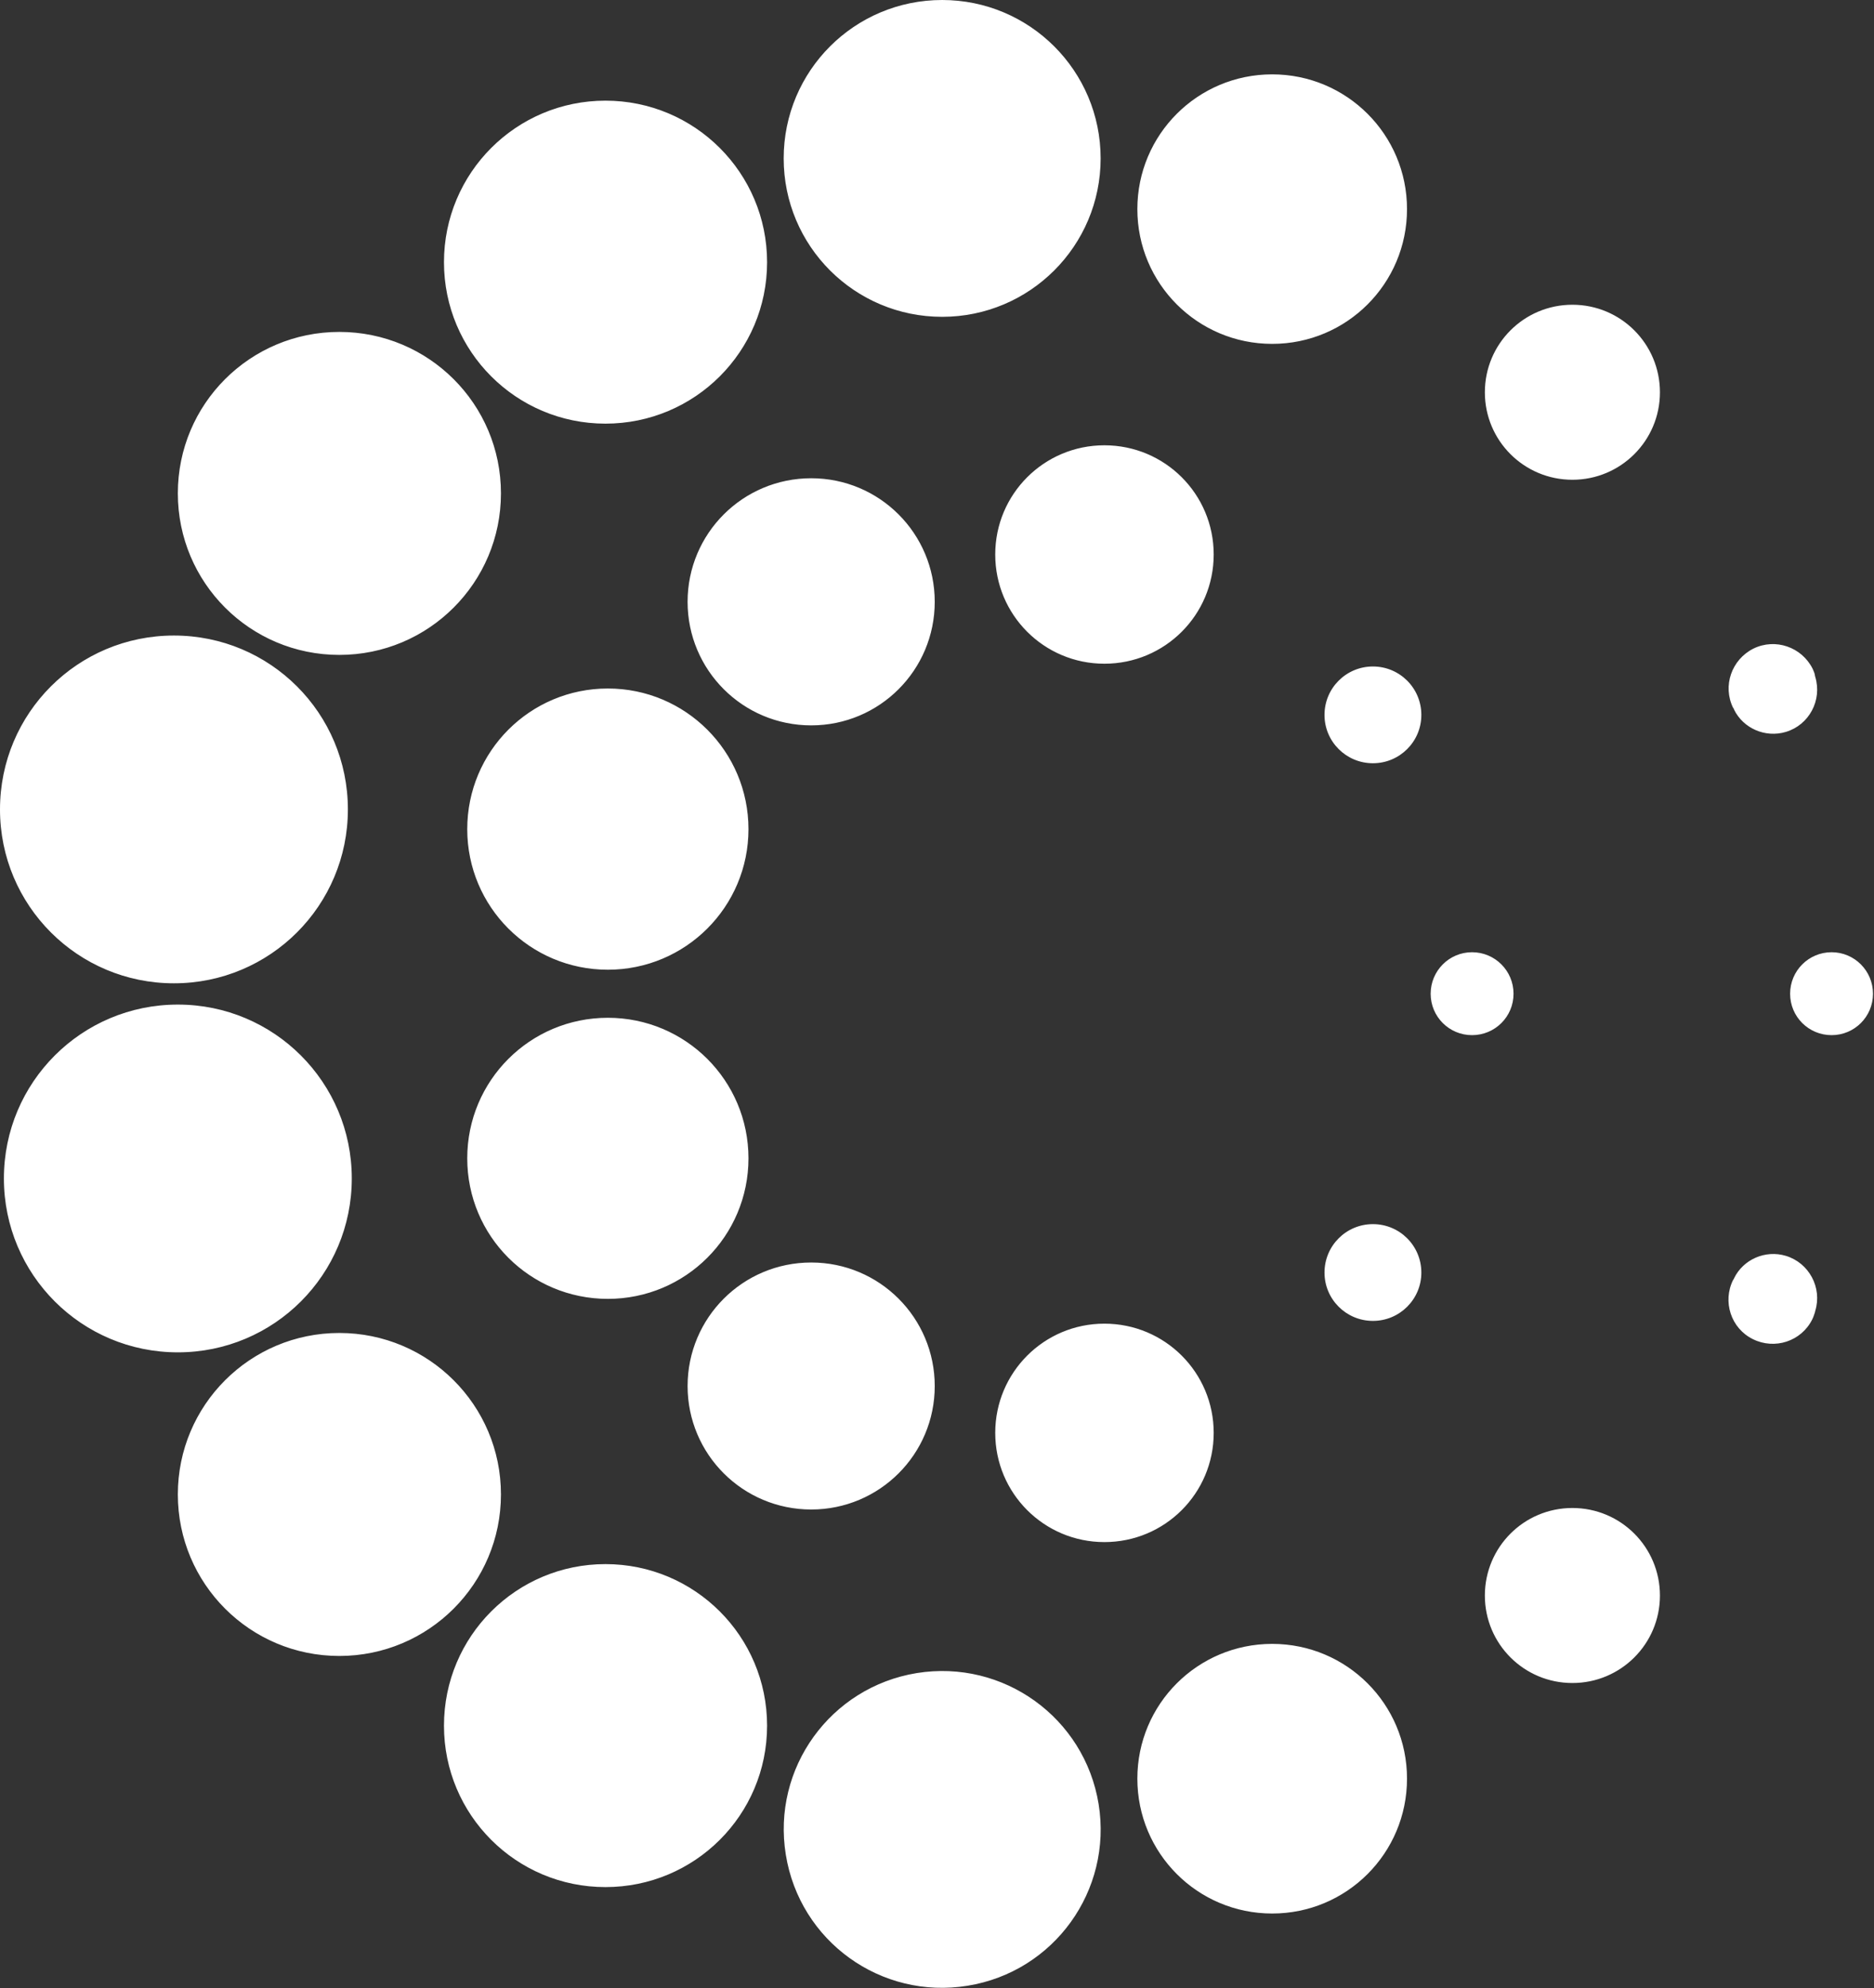
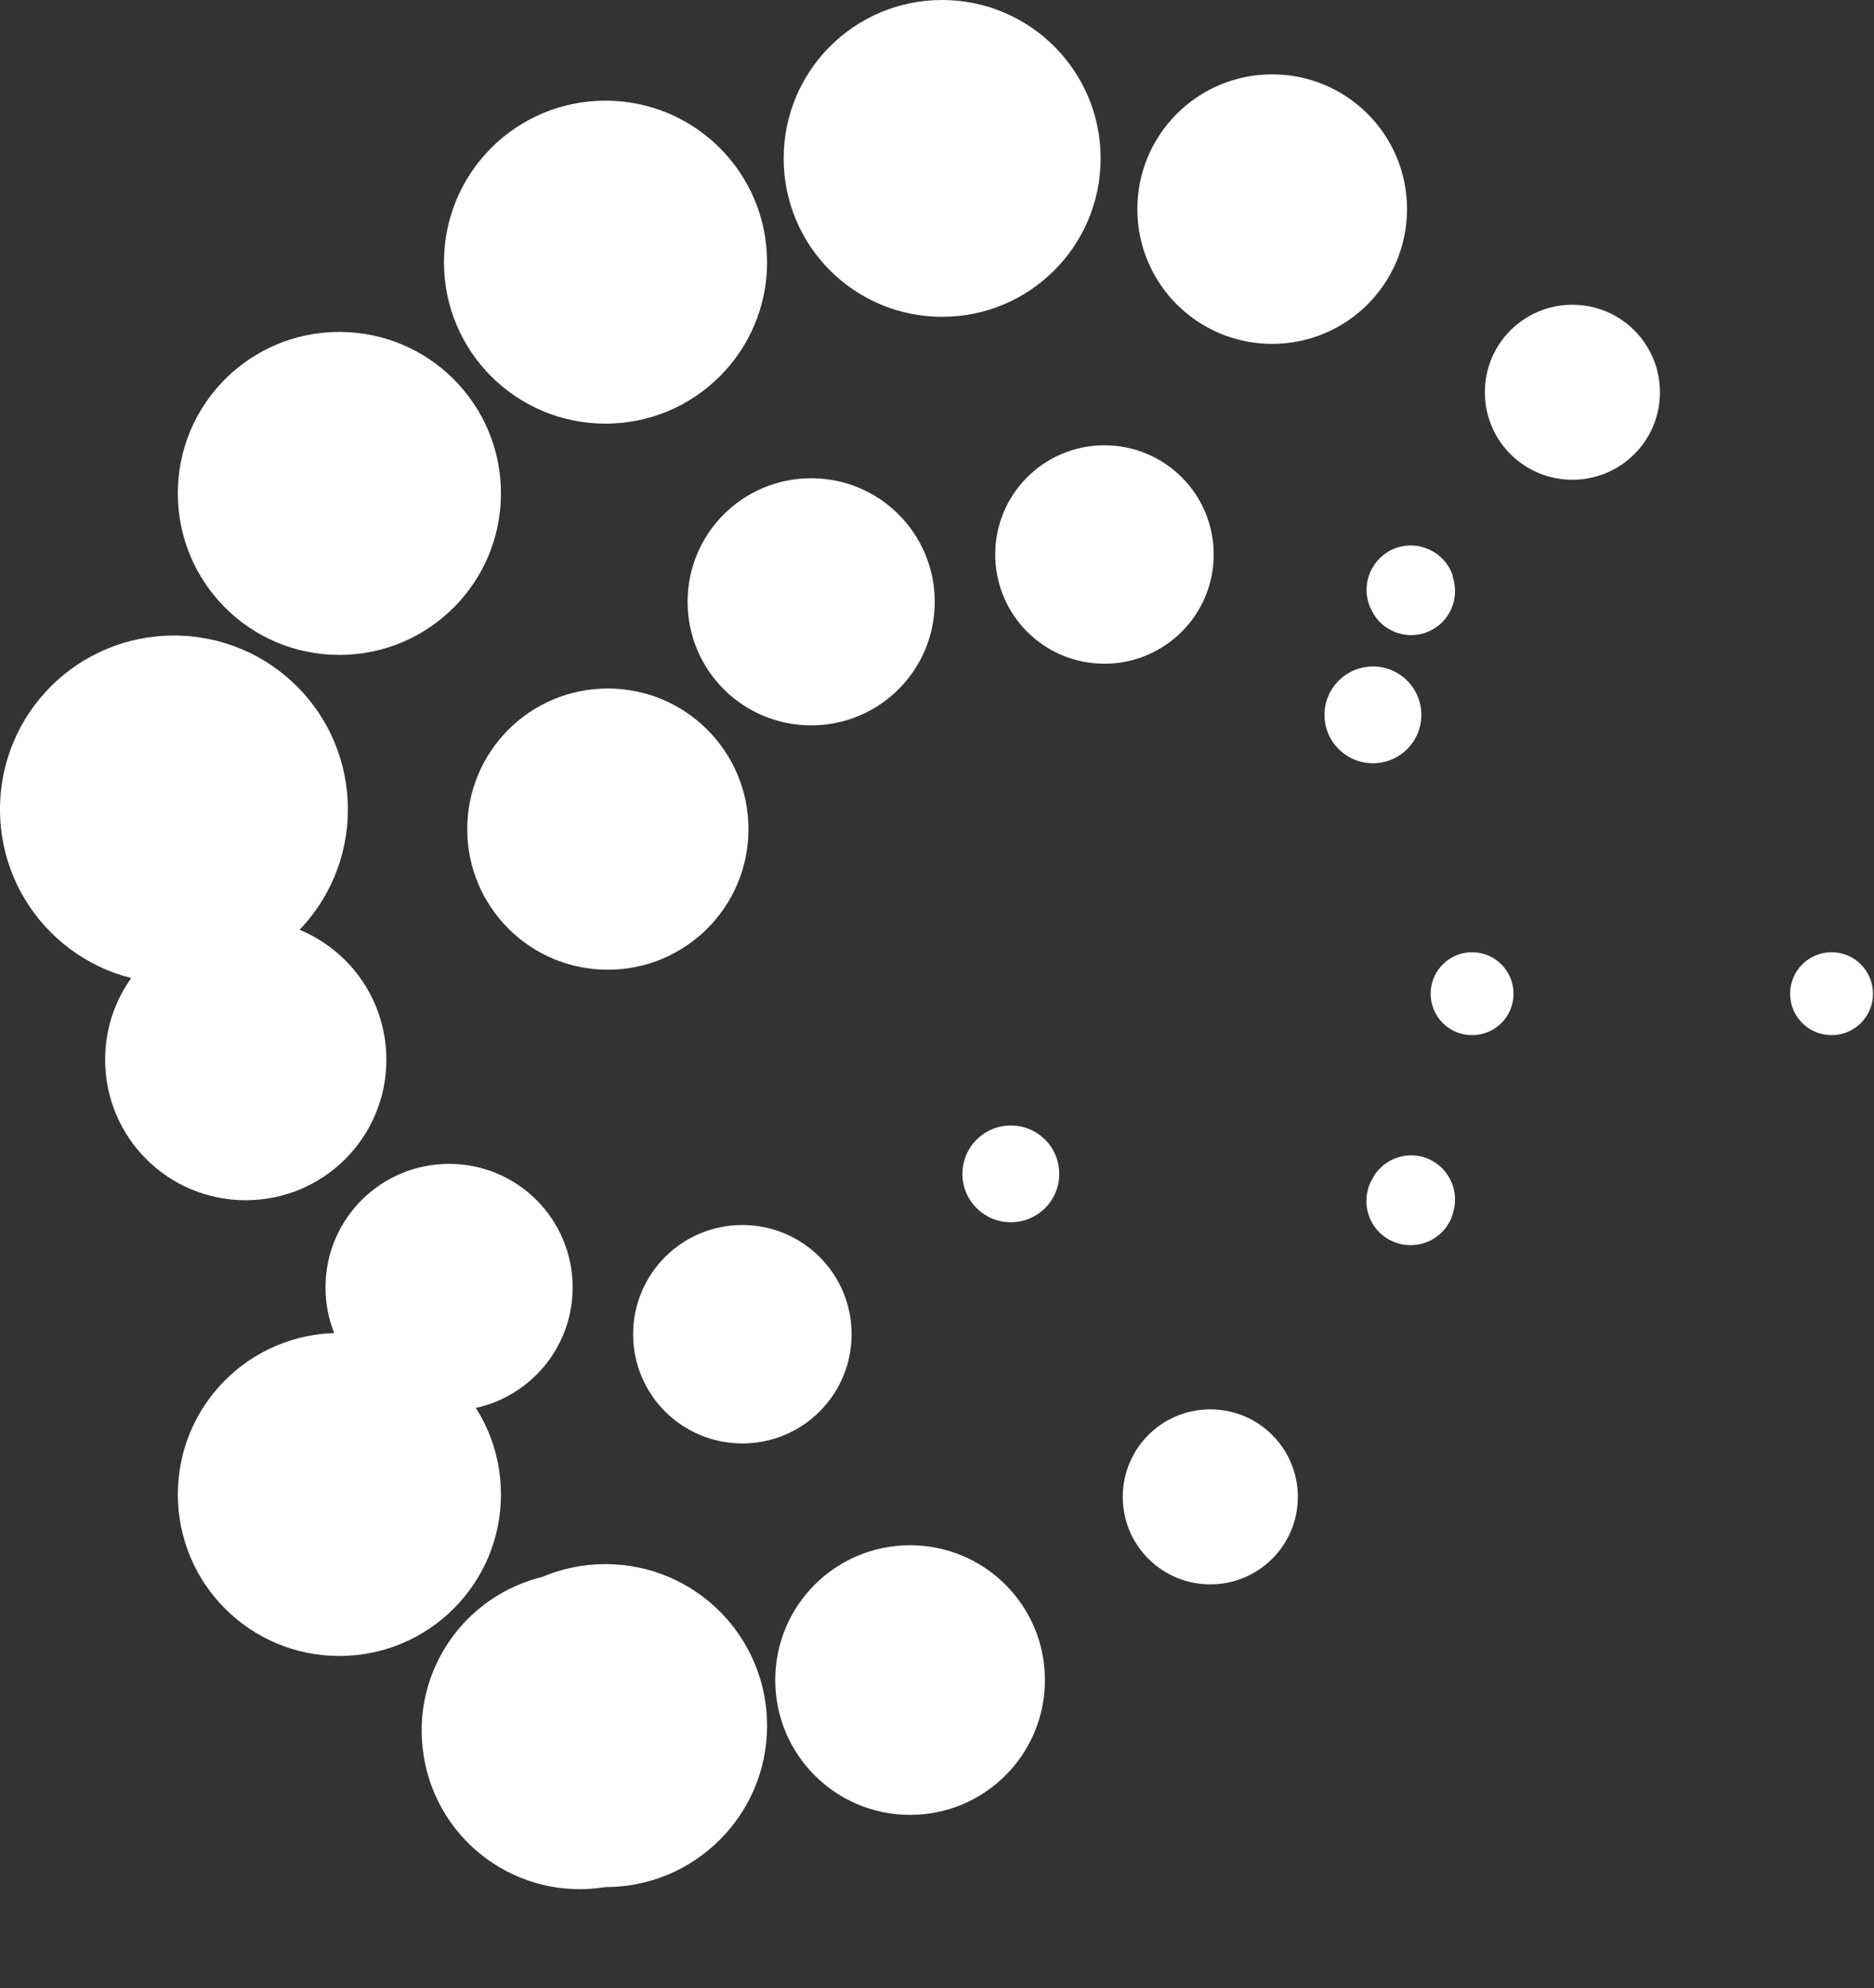
<svg xmlns="http://www.w3.org/2000/svg" version="1.2" viewBox="0 0 1490 1580" width="1490" height="1580">
  <rect x="0" y="0" width="1490" height="1580" fill="#333333" stroke="none" />
  <title>ACC-logo-main-green-svg</title>
  <style>
		.s0 { fill: #ffffff } 
	</style>
-   <path id="Layer" class="s0" d="m138.3 781.5c-76.5 0-138.3-61.8-138.3-138.2 0-76.5 61.8-138.2 138.3-138.2 76.5 0 138.3 61.7 138.3 138.2 0 76.4-61.8 138.2-138.3 138.2zm131.5-261c-71 0-128.4-57.4-128.4-128.4 0-71 57.4-128.3 128.4-128.3 71 0 128.5 57.3 128.5 128.3 0 71-57.5 128.4-128.5 128.4zm211.6-183.8c-71 0-128.4-57.4-128.4-128.3 0-71 57.4-128.4 128.4-128.4 71 0 128.5 57.4 128.5 128.4 0 70.9-57.5 128.3-128.5 128.3zm267.7-84.9c-69.7 0-126-56.3-126-125.9 0-69.6 56.3-125.9 126-125.9 69.6 0 126 56.3 126 125.9 0 69.6-56.4 125.9-126 125.9zm262.4 21.5c-59.3 0-107.2-47.9-107.2-107.1 0-59.2 47.9-107.1 107.2-107.1 59.3 0 107.2 47.9 107.2 107.1 0 59.2-47.9 107.1-107.2 107.1zm238.7 108c-38.5 0-69.6-31.1-69.6-69.5 0-38.5 31.1-69.6 69.6-69.6 38.5 0 69.6 31.1 69.6 69.6 0 38.4-31.1 69.5-69.6 69.5zm206.1 441.4c-18.3 0-33-14.7-33-32.9 0-18.2 14.7-33 33-33 18.2 0 32.9 14.8 32.9 33 0 18.2-14.7 32.9-32.9 32.9zm-285.9 0c-18.2 0-32.9-14.7-32.9-32.9 0-18.2 14.7-33 32.9-33 18.3 0 33 14.8 33 33 0 18.2-14.7 32.9-33 32.9zm-78.8-216.1c-21.3 0-38.5-17.2-38.5-38.4 0-21.3 17.2-38.5 38.5-38.5 21.3 0 38.5 17.2 38.5 38.5 0 21.2-17.2 38.4-38.5 38.4zm-213.5-79.1c-48 0-86.8-38.8-86.8-86.8 0-48 38.8-86.8 86.8-86.8 48.1 0 86.9 38.8 86.9 86.8 0 48-38.8 86.8-86.9 86.8zm-233.1 49c-54.4 0-98.3-43.9-98.3-98.2 0-54.3 43.9-98.2 98.3-98.2 54.3 0 98.2 43.9 98.2 98.2 0 54.3-43.9 98.2-98.2 98.2zm-161.7 194.2c-61.9 0-111.8-50-111.8-111.7 0-61.8 49.9-111.8 111.8-111.8 61.8 0 111.8 50 111.8 111.8 0 61.7-50 111.7-111.8 111.7zm-213.5 545.4c-71 0-128.4-57.4-128.4-128.4 0-70.9 57.4-128.3 128.4-128.3 71 0 128.5 57.4 128.5 128.3 0 71-57.5 128.4-128.5 128.4zm211.6 183.7c-71 0-128.4-57.3-128.4-128.3 0-71 57.4-128.4 128.4-128.4 71 0 128.5 57.4 128.5 128.4 0 71-57.5 128.3-128.5 128.3zm287.9 78.4c-68.8 11.2-133.4-35.3-144.5-104.1-11.2-68.7 35.4-133.2 104.1-144.4 68.8-11.1 133.4 35.4 144.6 104.1 11.1 68.7-35.4 133.3-104.2 144.4zm242.2-57.4c-59.3 0-107.2-47.9-107.2-107.2 0-59.2 47.9-107.1 107.2-107.1 59.3 0 107.2 47.9 107.2 107.1 0 59.3-47.9 107.2-107.2 107.2zm238.7-183.2c-38.5 0-69.6-31.1-69.6-69.5 0-38.5 31.1-69.6 69.6-69.6 38.5 0 69.6 31.1 69.6 69.6 0 38.4-31.1 69.5-69.6 69.5zm-158.6-287.8c-21.3 0-38.5-17.2-38.5-38.4 0-21.3 17.2-38.5 38.5-38.5 21.3 0 38.5 17.2 38.5 38.5 0 21.2-17.2 38.4-38.5 38.4zm-213.5 175.8c-48 0-86.8-38.8-86.8-86.8 0-48 38.8-86.8 86.8-86.8 48.1 0 86.9 38.8 86.9 86.8 0 48-38.8 86.8-86.9 86.8zm-233.1-25.9c-54.4 0-98.3-43.9-98.3-98.1 0-54.3 43.9-98.2 98.3-98.2 54.3 0 98.2 43.9 98.2 98.2 0 54.2-43.9 98.1-98.2 98.1zm-161.7-167.4c-61.9 0-111.8-49.9-111.8-111.7 0-61.8 49.9-111.7 111.8-111.7 61.8 0 111.8 49.9 111.8 111.7 0 61.8-50 111.7-111.8 111.7zm959.7-495.5l0.3 1.2c5.6 18.5-4.9 38.2-23.4 43.7-16.3 4.9-33.9-2.8-41.2-17.8v-0.4l-0.7-0.9c-8.6-17.5-1.2-38.4 16.1-47.1 17.5-8.6 38.5-1.2 47.1 16 0.6 1.6 1.5 3.1 1.8 5zm0 506.3l0.3-1.3c5.6-18.4-4.9-38.1-23.4-43.7-16.3-4.9-33.9 2.8-41.2 17.9v0.3l-0.7 0.9c-8.6 17.2-1.8 38.5 15.7 47.1 17.3 8.6 38.5 1.8 47.2-15.7 0.9-1.8 1.5-3.7 2.1-5.5zm-1301.6 31.7c-76.5 0-138.3-61.8-138.3-138.2 0-76.4 61.8-138.2 138.3-138.2 76.5 0 138.3 61.8 138.3 138.2 0 76.4-61.8 138.2-138.3 138.2z" />
+   <path id="Layer" class="s0" d="m138.3 781.5c-76.5 0-138.3-61.8-138.3-138.2 0-76.5 61.8-138.2 138.3-138.2 76.5 0 138.3 61.7 138.3 138.2 0 76.4-61.8 138.2-138.3 138.2zm131.5-261c-71 0-128.4-57.4-128.4-128.4 0-71 57.4-128.3 128.4-128.3 71 0 128.5 57.3 128.5 128.3 0 71-57.5 128.4-128.5 128.4zm211.6-183.8c-71 0-128.4-57.4-128.4-128.3 0-71 57.4-128.4 128.4-128.4 71 0 128.5 57.4 128.5 128.4 0 70.9-57.5 128.3-128.5 128.3zm267.7-84.9c-69.7 0-126-56.3-126-125.9 0-69.6 56.3-125.9 126-125.9 69.6 0 126 56.3 126 125.9 0 69.6-56.4 125.9-126 125.9zm262.4 21.5c-59.3 0-107.2-47.9-107.2-107.1 0-59.2 47.9-107.1 107.2-107.1 59.3 0 107.2 47.9 107.2 107.1 0 59.2-47.9 107.1-107.2 107.1zm238.7 108c-38.5 0-69.6-31.1-69.6-69.5 0-38.5 31.1-69.6 69.6-69.6 38.5 0 69.6 31.1 69.6 69.6 0 38.4-31.1 69.5-69.6 69.5zm206.1 441.4c-18.3 0-33-14.7-33-32.9 0-18.2 14.7-33 33-33 18.2 0 32.9 14.8 32.9 33 0 18.2-14.7 32.9-32.9 32.9zm-285.9 0c-18.2 0-32.9-14.7-32.9-32.9 0-18.2 14.7-33 32.9-33 18.3 0 33 14.8 33 33 0 18.2-14.7 32.9-33 32.9zm-78.8-216.1c-21.3 0-38.5-17.2-38.5-38.4 0-21.3 17.2-38.5 38.5-38.5 21.3 0 38.5 17.2 38.5 38.5 0 21.2-17.2 38.4-38.5 38.4zm-213.5-79.1c-48 0-86.8-38.8-86.8-86.8 0-48 38.8-86.8 86.8-86.8 48.1 0 86.9 38.8 86.9 86.8 0 48-38.8 86.8-86.9 86.8zm-233.1 49c-54.4 0-98.3-43.9-98.3-98.2 0-54.3 43.9-98.2 98.3-98.2 54.3 0 98.2 43.9 98.2 98.2 0 54.3-43.9 98.2-98.2 98.2zm-161.7 194.2c-61.9 0-111.8-50-111.8-111.7 0-61.8 49.9-111.8 111.8-111.8 61.8 0 111.8 50 111.8 111.8 0 61.7-50 111.7-111.8 111.7zm-213.5 545.4c-71 0-128.4-57.4-128.4-128.4 0-70.9 57.4-128.3 128.4-128.3 71 0 128.5 57.4 128.5 128.3 0 71-57.5 128.4-128.5 128.4zm211.6 183.7c-71 0-128.4-57.3-128.4-128.3 0-71 57.4-128.4 128.4-128.4 71 0 128.5 57.4 128.5 128.4 0 71-57.5 128.3-128.5 128.3zc-68.8 11.2-133.4-35.3-144.5-104.1-11.2-68.7 35.4-133.2 104.1-144.4 68.8-11.1 133.4 35.4 144.6 104.1 11.1 68.7-35.4 133.3-104.2 144.4zm242.2-57.4c-59.3 0-107.2-47.9-107.2-107.2 0-59.2 47.9-107.1 107.2-107.1 59.3 0 107.2 47.9 107.2 107.1 0 59.3-47.9 107.2-107.2 107.2zm238.7-183.2c-38.5 0-69.6-31.1-69.6-69.5 0-38.5 31.1-69.6 69.6-69.6 38.5 0 69.6 31.1 69.6 69.6 0 38.4-31.1 69.5-69.6 69.5zm-158.6-287.8c-21.3 0-38.5-17.2-38.5-38.4 0-21.3 17.2-38.5 38.5-38.5 21.3 0 38.5 17.2 38.5 38.5 0 21.2-17.2 38.4-38.5 38.4zm-213.5 175.8c-48 0-86.8-38.8-86.8-86.8 0-48 38.8-86.8 86.8-86.8 48.1 0 86.9 38.8 86.9 86.8 0 48-38.8 86.8-86.9 86.8zm-233.1-25.9c-54.4 0-98.3-43.9-98.3-98.1 0-54.3 43.9-98.2 98.3-98.2 54.3 0 98.2 43.9 98.2 98.2 0 54.2-43.9 98.1-98.2 98.1zm-161.7-167.4c-61.9 0-111.8-49.9-111.8-111.7 0-61.8 49.9-111.7 111.8-111.7 61.8 0 111.8 49.9 111.8 111.7 0 61.8-50 111.7-111.8 111.7zm959.7-495.5l0.3 1.2c5.6 18.5-4.9 38.2-23.4 43.7-16.3 4.9-33.9-2.8-41.2-17.8v-0.4l-0.7-0.9c-8.6-17.5-1.2-38.4 16.1-47.1 17.5-8.6 38.5-1.2 47.1 16 0.6 1.6 1.5 3.1 1.8 5zm0 506.3l0.3-1.3c5.6-18.4-4.9-38.1-23.4-43.7-16.3-4.9-33.9 2.8-41.2 17.9v0.3l-0.7 0.9c-8.6 17.2-1.8 38.5 15.7 47.1 17.3 8.6 38.5 1.8 47.2-15.7 0.9-1.8 1.5-3.7 2.1-5.5zm-1301.6 31.7c-76.5 0-138.3-61.8-138.3-138.2 0-76.4 61.8-138.2 138.3-138.2 76.5 0 138.3 61.8 138.3 138.2 0 76.4-61.8 138.2-138.3 138.2z" />
</svg>